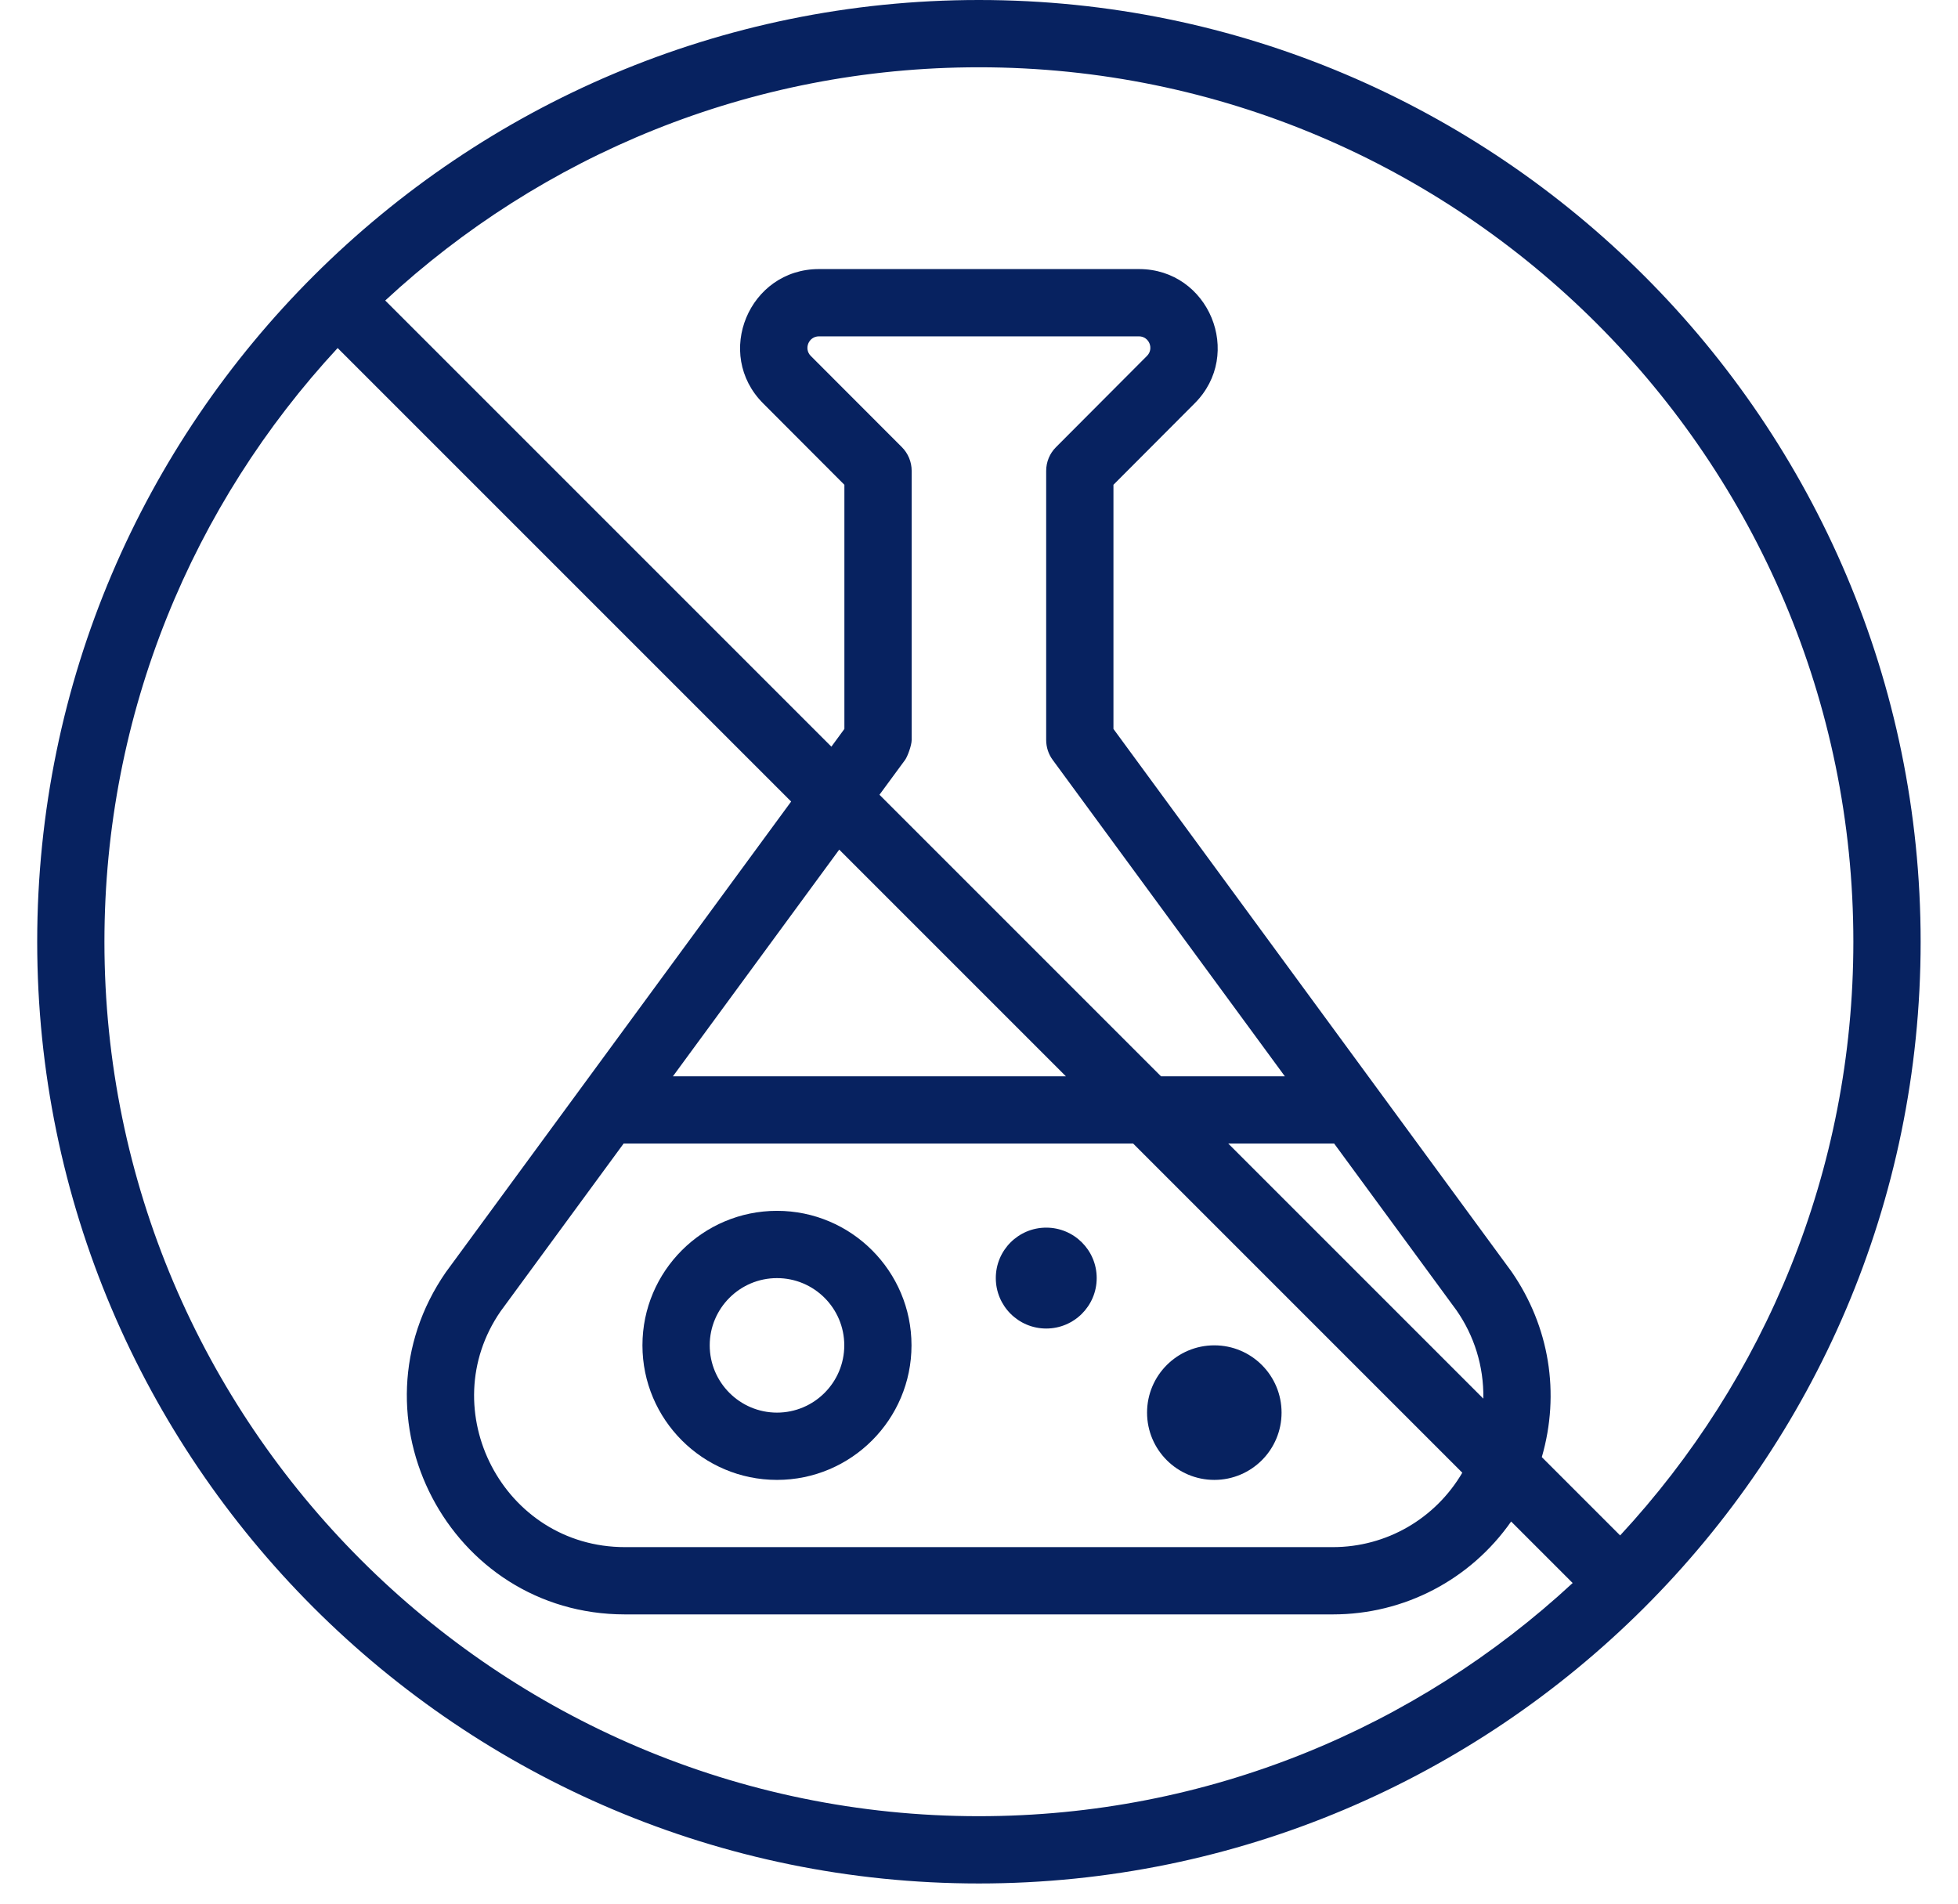
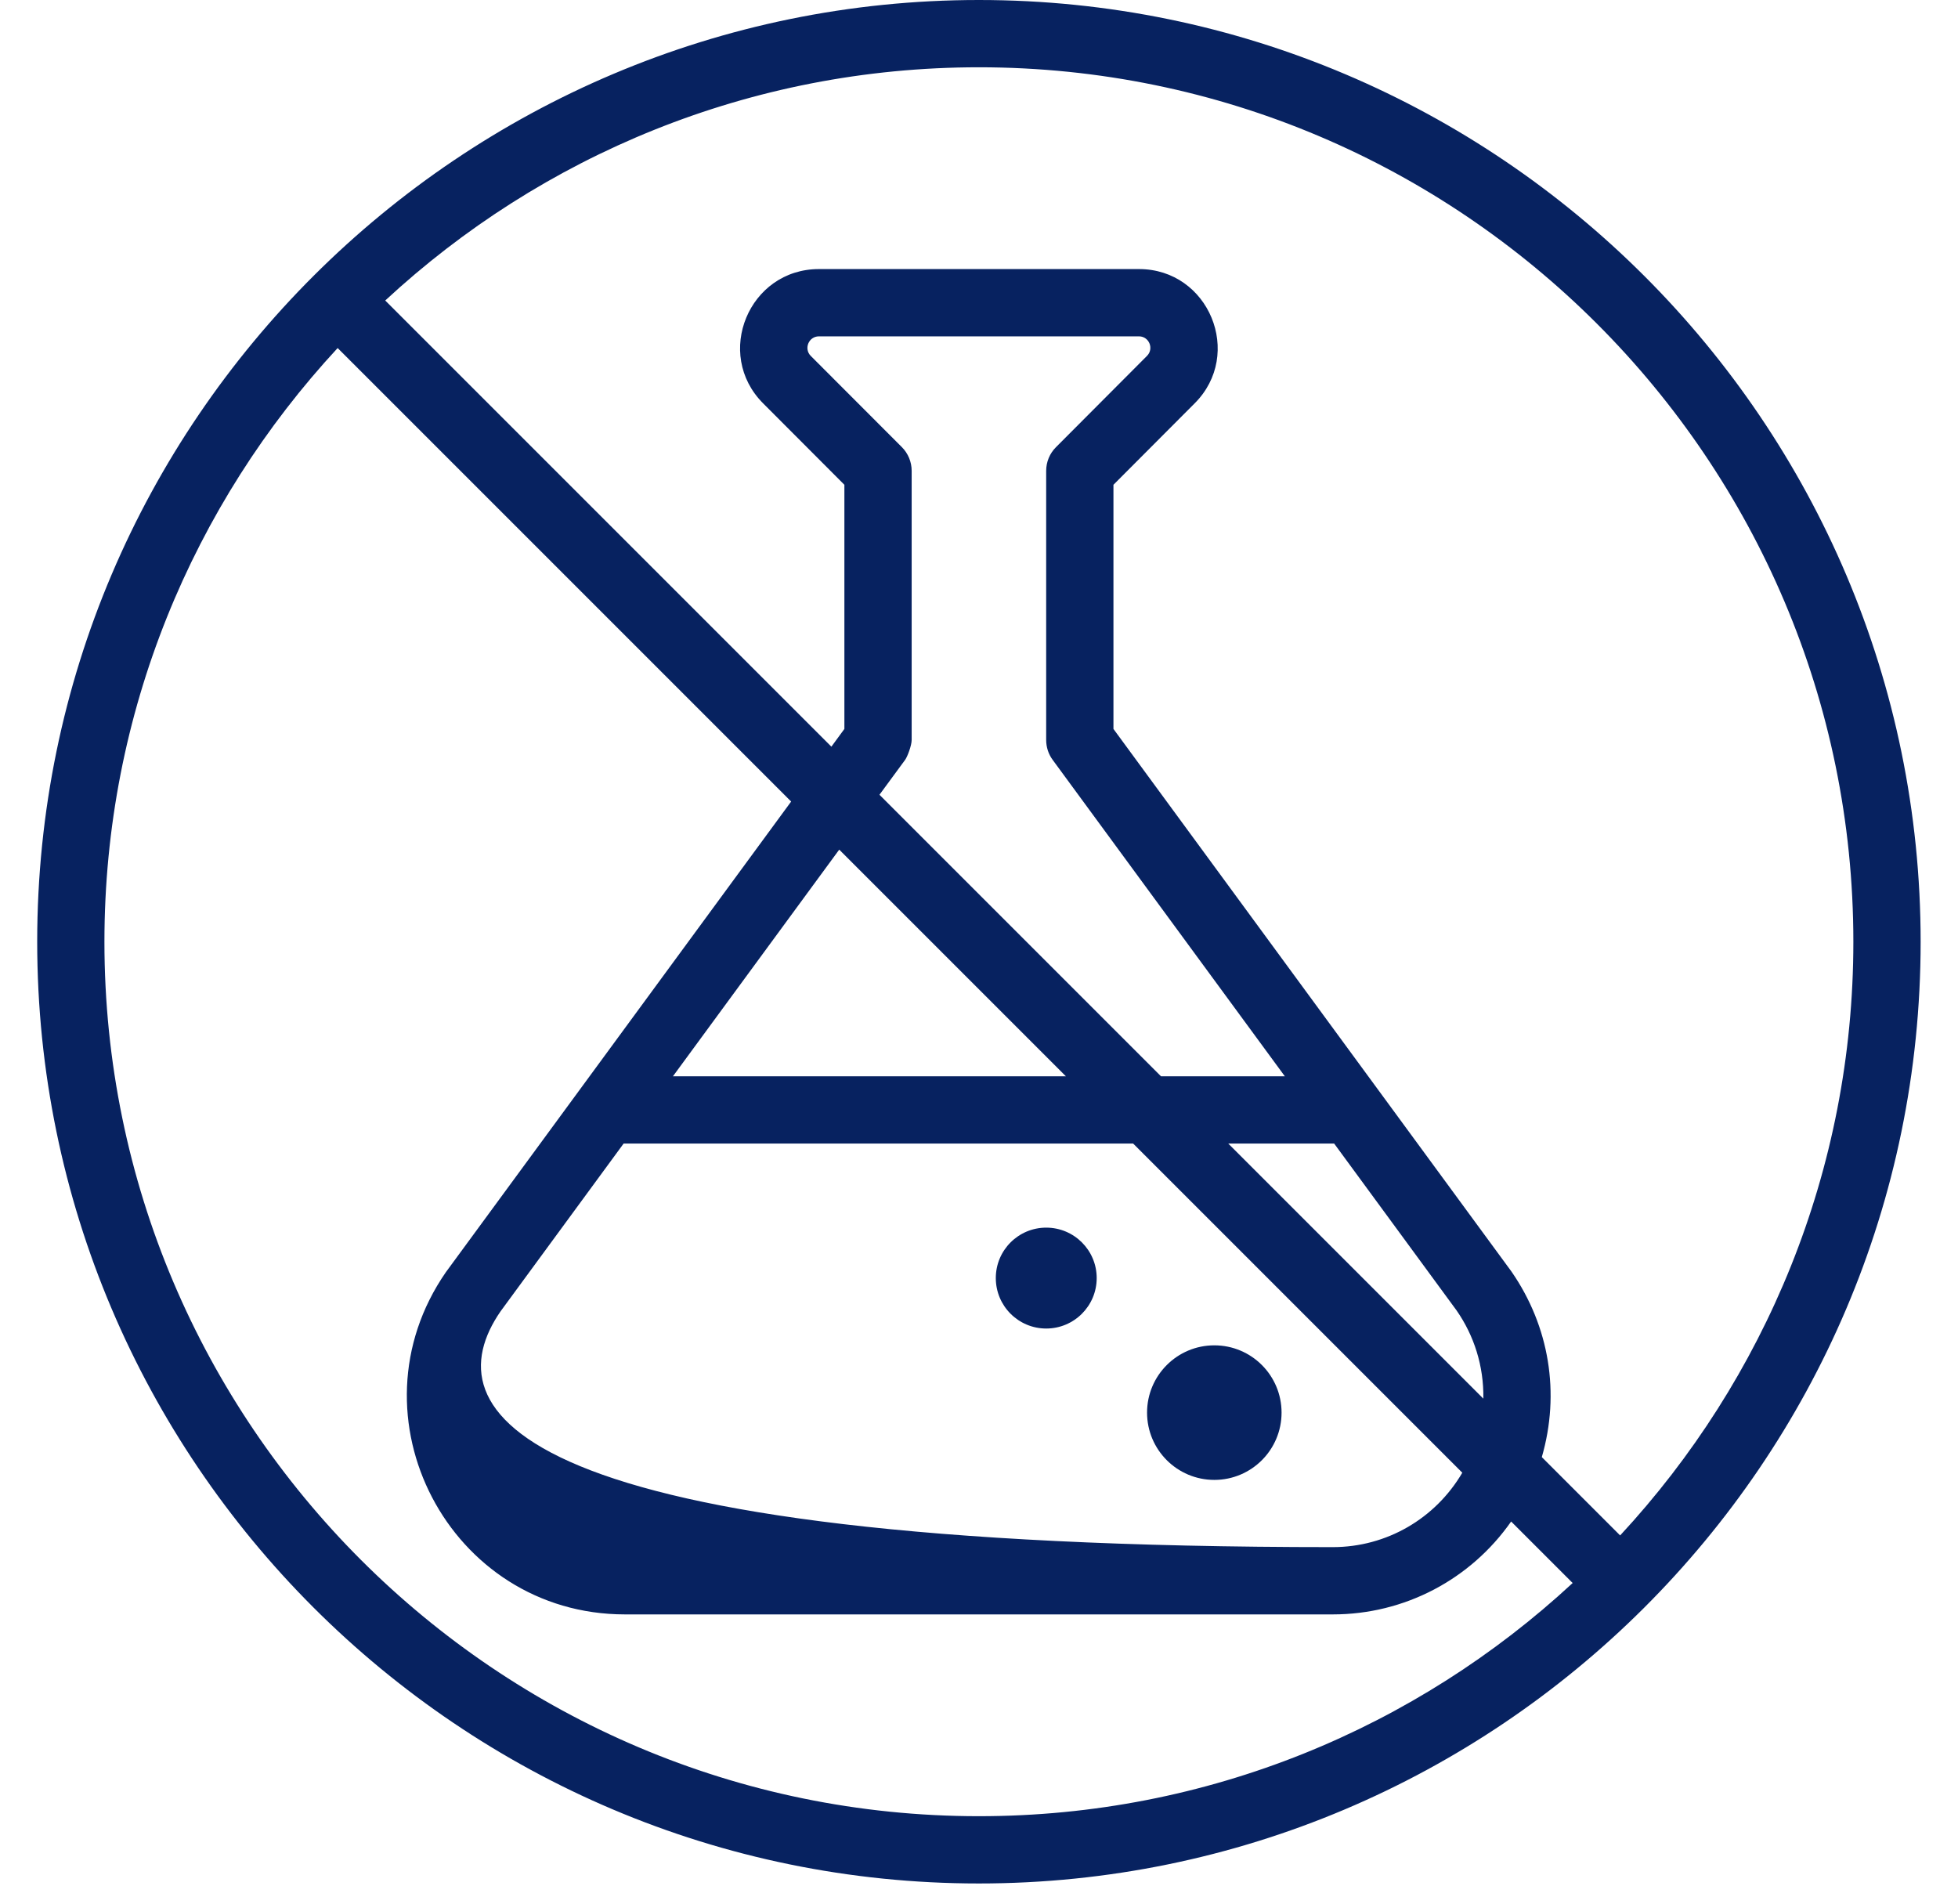
<svg xmlns="http://www.w3.org/2000/svg" width="36" height="35" viewBox="0 0 36 35" fill="none">
-   <path d="M35.313 17.315C35.313 7.767 27.545 0 17.998 0C8.495 0 0.684 7.722 0.684 17.315C0.684 26.862 8.451 34.629 17.998 34.629C27.502 34.629 35.313 26.908 35.313 17.315ZM34.076 17.315C34.076 21.525 32.447 25.361 29.788 28.23L28.348 26.79C28.688 25.616 28.488 24.386 27.789 23.377L20.472 13.402V8.913L21.963 7.418C22.873 6.512 22.229 4.947 20.941 4.947H15.057C13.77 4.947 13.122 6.508 14.032 7.417L15.525 8.913V12.986V13.402L15.286 13.728L7.083 5.525C9.952 2.866 13.788 1.237 17.998 1.237C26.864 1.237 34.076 8.45 34.076 17.315ZM16.642 13.97C16.684 13.912 16.762 13.706 16.762 13.604C16.762 13.5 16.762 8.511 16.762 8.657C16.762 8.493 16.697 8.336 16.581 8.22L14.906 6.543C14.776 6.412 14.868 6.184 15.057 6.184H20.941C21.128 6.184 21.221 6.412 21.088 6.544L19.416 8.221C19.3 8.336 19.235 8.493 19.235 8.657V13.604C19.235 13.736 19.276 13.864 19.354 13.97L23.623 19.788C23.496 19.788 21.267 19.788 21.346 19.788L16.17 14.612L16.642 13.97ZM27.273 25.715L22.583 21.025C22.742 21.025 24.606 21.025 24.53 21.025L26.782 24.095C27.1 24.553 27.283 25.112 27.273 25.715ZM19.597 19.788H12.373L15.43 15.621L19.597 19.788ZM11.466 21.025H20.834L26.886 27.077C26.39 27.922 25.493 28.445 24.505 28.445H11.491C9.251 28.445 7.953 25.919 9.204 24.109L11.466 21.025ZM1.92 17.315C1.92 13.104 3.55 9.268 6.208 6.399L14.546 14.737L8.197 23.391C6.362 26.044 8.262 29.682 11.491 29.682H24.506C25.827 29.682 27.04 29.038 27.784 27.974L28.915 29.105C26.045 31.763 22.209 33.392 17.998 33.392C9.133 33.392 1.92 26.18 1.92 17.315Z" fill="#072260" />
-   <path d="M14.286 27.209C15.65 27.209 16.759 26.099 16.759 24.735C16.759 23.371 15.65 22.262 14.286 22.262C12.922 22.262 11.812 23.371 11.812 24.735C11.812 26.099 12.922 27.209 14.286 27.209ZM14.286 23.499C14.968 23.499 15.523 24.053 15.523 24.735C15.523 25.417 14.968 25.972 14.286 25.972C13.604 25.972 13.049 25.417 13.049 24.735C13.049 24.053 13.604 23.499 14.286 23.499Z" fill="#072260" />
+   <path d="M35.313 17.315C35.313 7.767 27.545 0 17.998 0C8.495 0 0.684 7.722 0.684 17.315C0.684 26.862 8.451 34.629 17.998 34.629C27.502 34.629 35.313 26.908 35.313 17.315ZM34.076 17.315C34.076 21.525 32.447 25.361 29.788 28.23L28.348 26.79C28.688 25.616 28.488 24.386 27.789 23.377L20.472 13.402V8.913L21.963 7.418C22.873 6.512 22.229 4.947 20.941 4.947H15.057C13.77 4.947 13.122 6.508 14.032 7.417L15.525 8.913V12.986V13.402L15.286 13.728L7.083 5.525C9.952 2.866 13.788 1.237 17.998 1.237C26.864 1.237 34.076 8.45 34.076 17.315ZM16.642 13.97C16.684 13.912 16.762 13.706 16.762 13.604C16.762 13.5 16.762 8.511 16.762 8.657C16.762 8.493 16.697 8.336 16.581 8.22L14.906 6.543C14.776 6.412 14.868 6.184 15.057 6.184H20.941C21.128 6.184 21.221 6.412 21.088 6.544L19.416 8.221C19.3 8.336 19.235 8.493 19.235 8.657V13.604C19.235 13.736 19.276 13.864 19.354 13.97L23.623 19.788C23.496 19.788 21.267 19.788 21.346 19.788L16.17 14.612L16.642 13.97ZM27.273 25.715L22.583 21.025C22.742 21.025 24.606 21.025 24.53 21.025L26.782 24.095C27.1 24.553 27.283 25.112 27.273 25.715ZM19.597 19.788H12.373L15.43 15.621L19.597 19.788ZM11.466 21.025H20.834L26.886 27.077C26.39 27.922 25.493 28.445 24.505 28.445C9.251 28.445 7.953 25.919 9.204 24.109L11.466 21.025ZM1.92 17.315C1.92 13.104 3.55 9.268 6.208 6.399L14.546 14.737L8.197 23.391C6.362 26.044 8.262 29.682 11.491 29.682H24.506C25.827 29.682 27.04 29.038 27.784 27.974L28.915 29.105C26.045 31.763 22.209 33.392 17.998 33.392C9.133 33.392 1.92 26.18 1.92 17.315Z" fill="#072260" />
  <path d="M22.327 27.209C23.01 27.209 23.563 26.655 23.563 25.972C23.563 25.289 23.01 24.735 22.327 24.735C21.644 24.735 21.09 25.289 21.09 25.972C21.09 26.655 21.644 27.209 22.327 27.209Z" fill="#072260" />
  <path d="M19.236 24.426C19.748 24.426 20.164 24.011 20.164 23.498C20.164 22.986 19.748 22.571 19.236 22.571C18.724 22.571 18.309 22.986 18.309 23.498C18.309 24.011 18.724 24.426 19.236 24.426Z" fill="#072260" />
</svg>